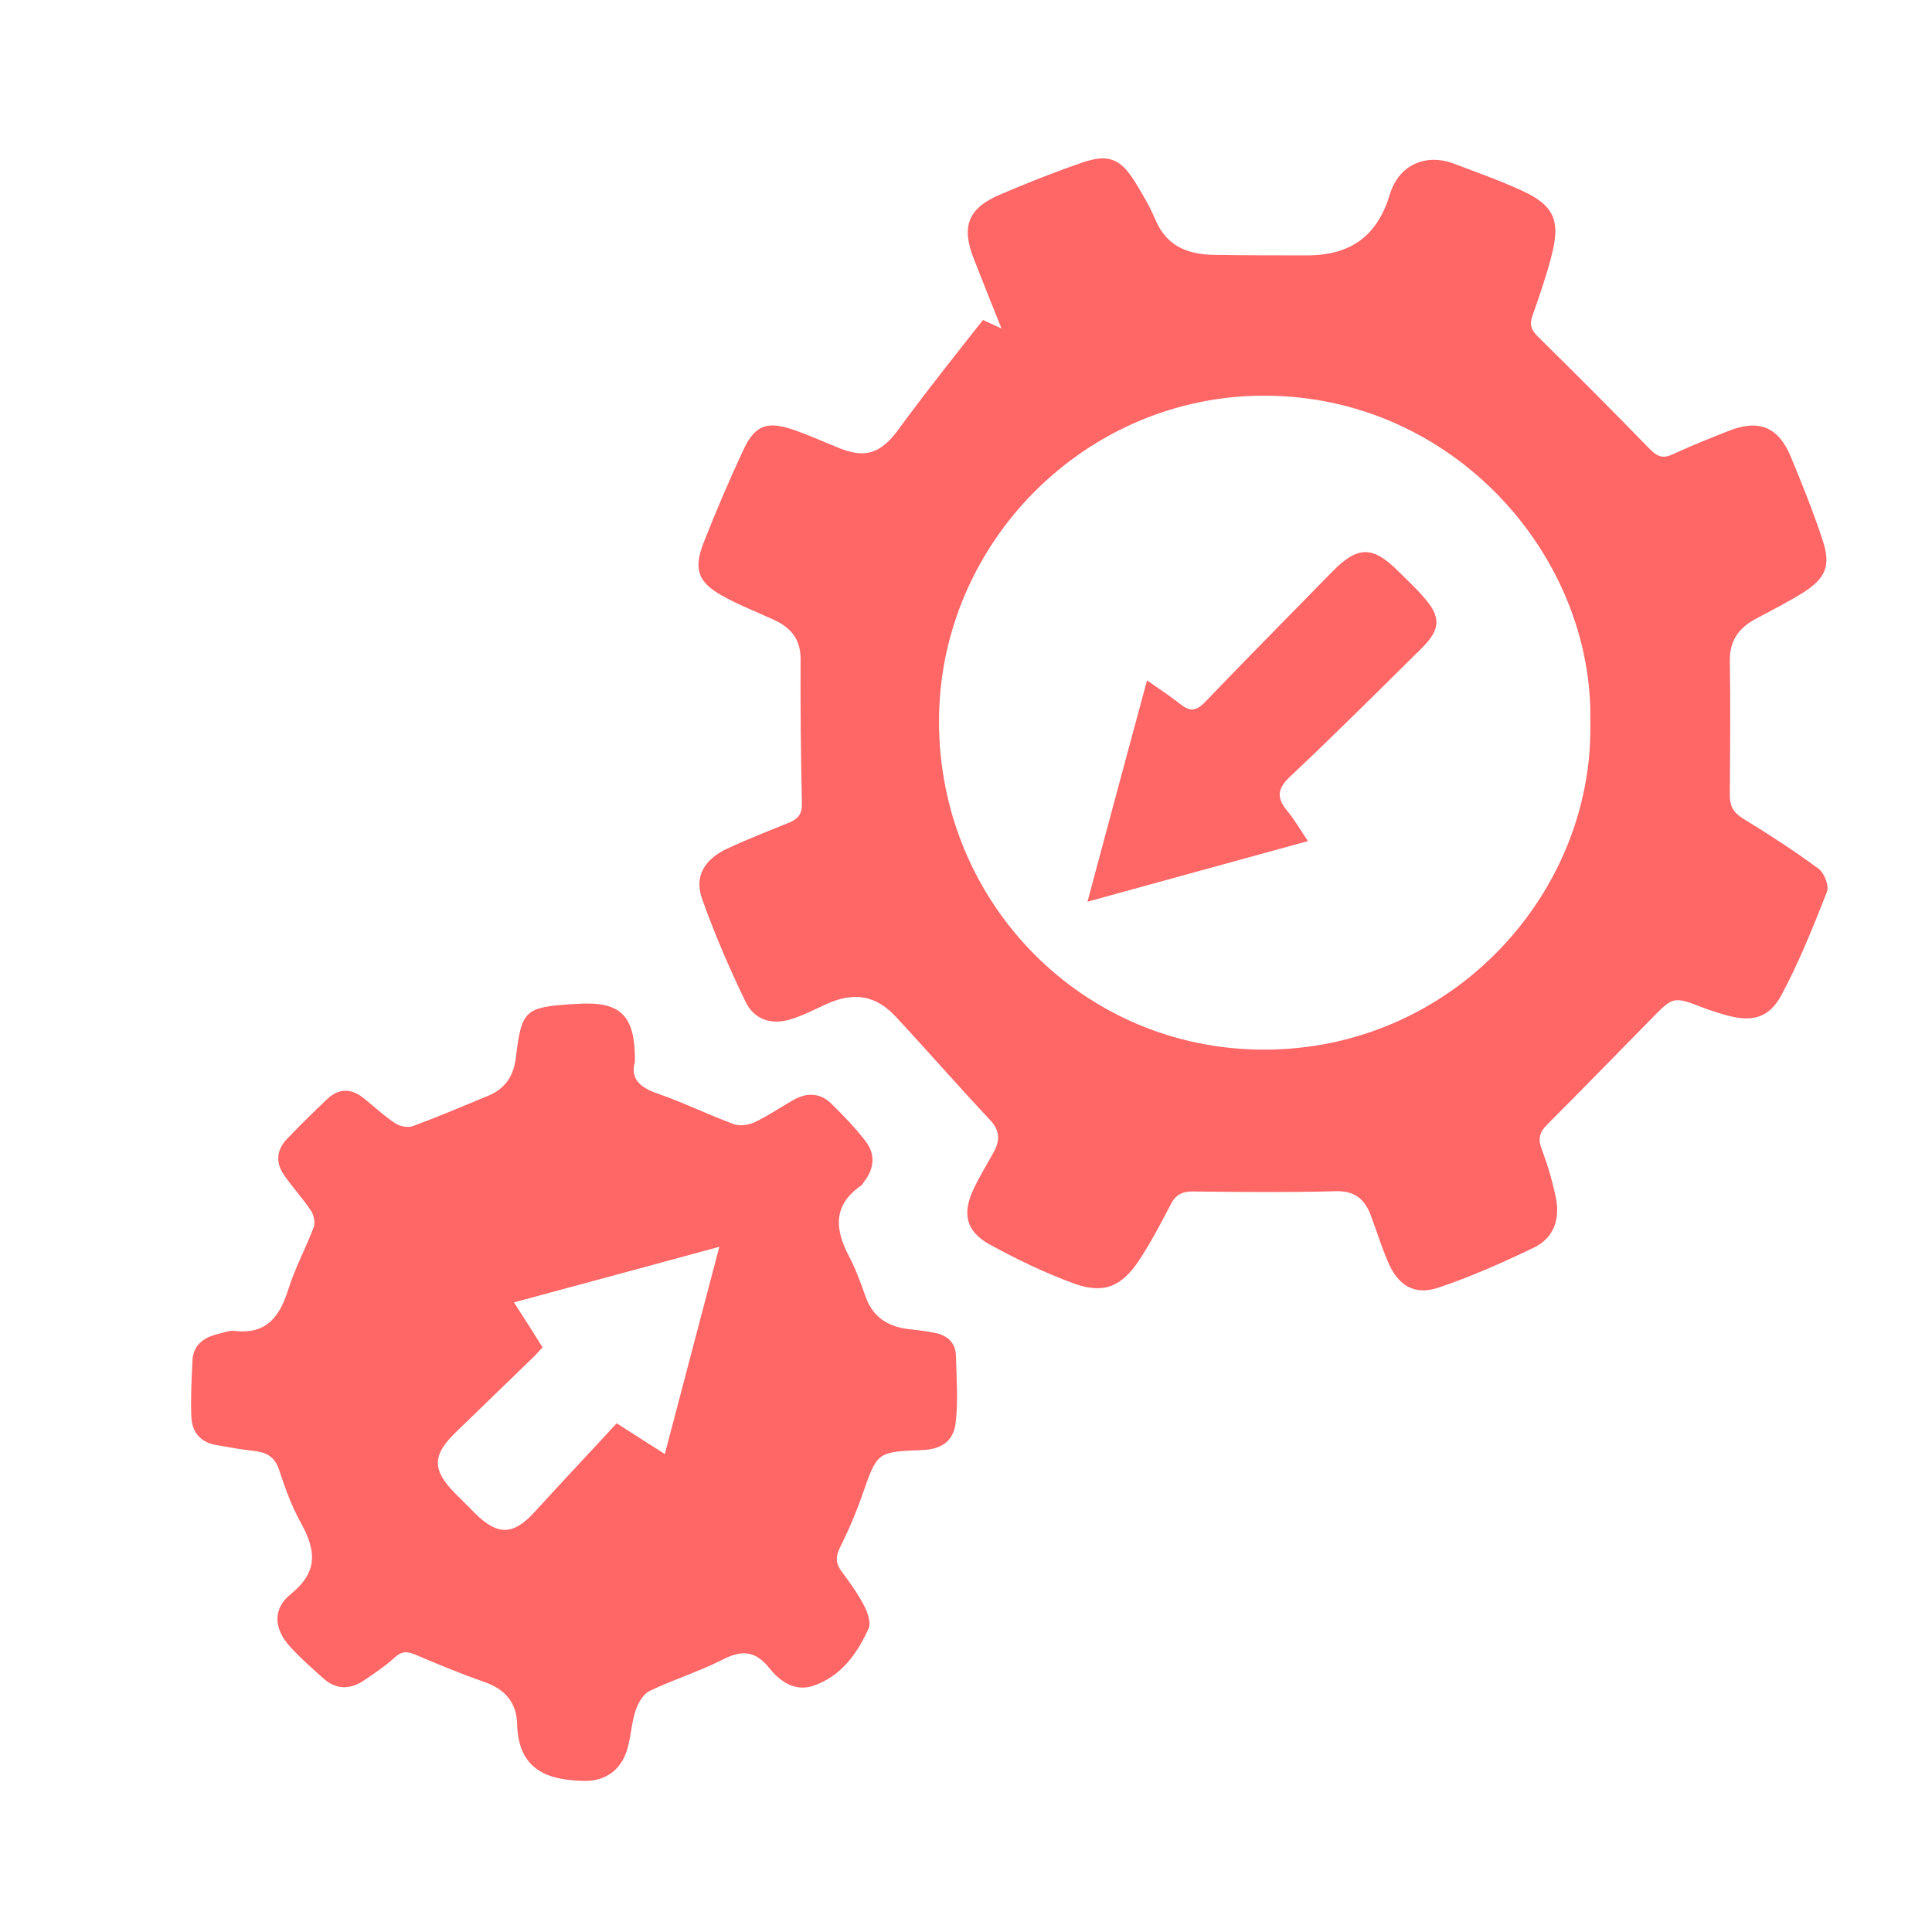
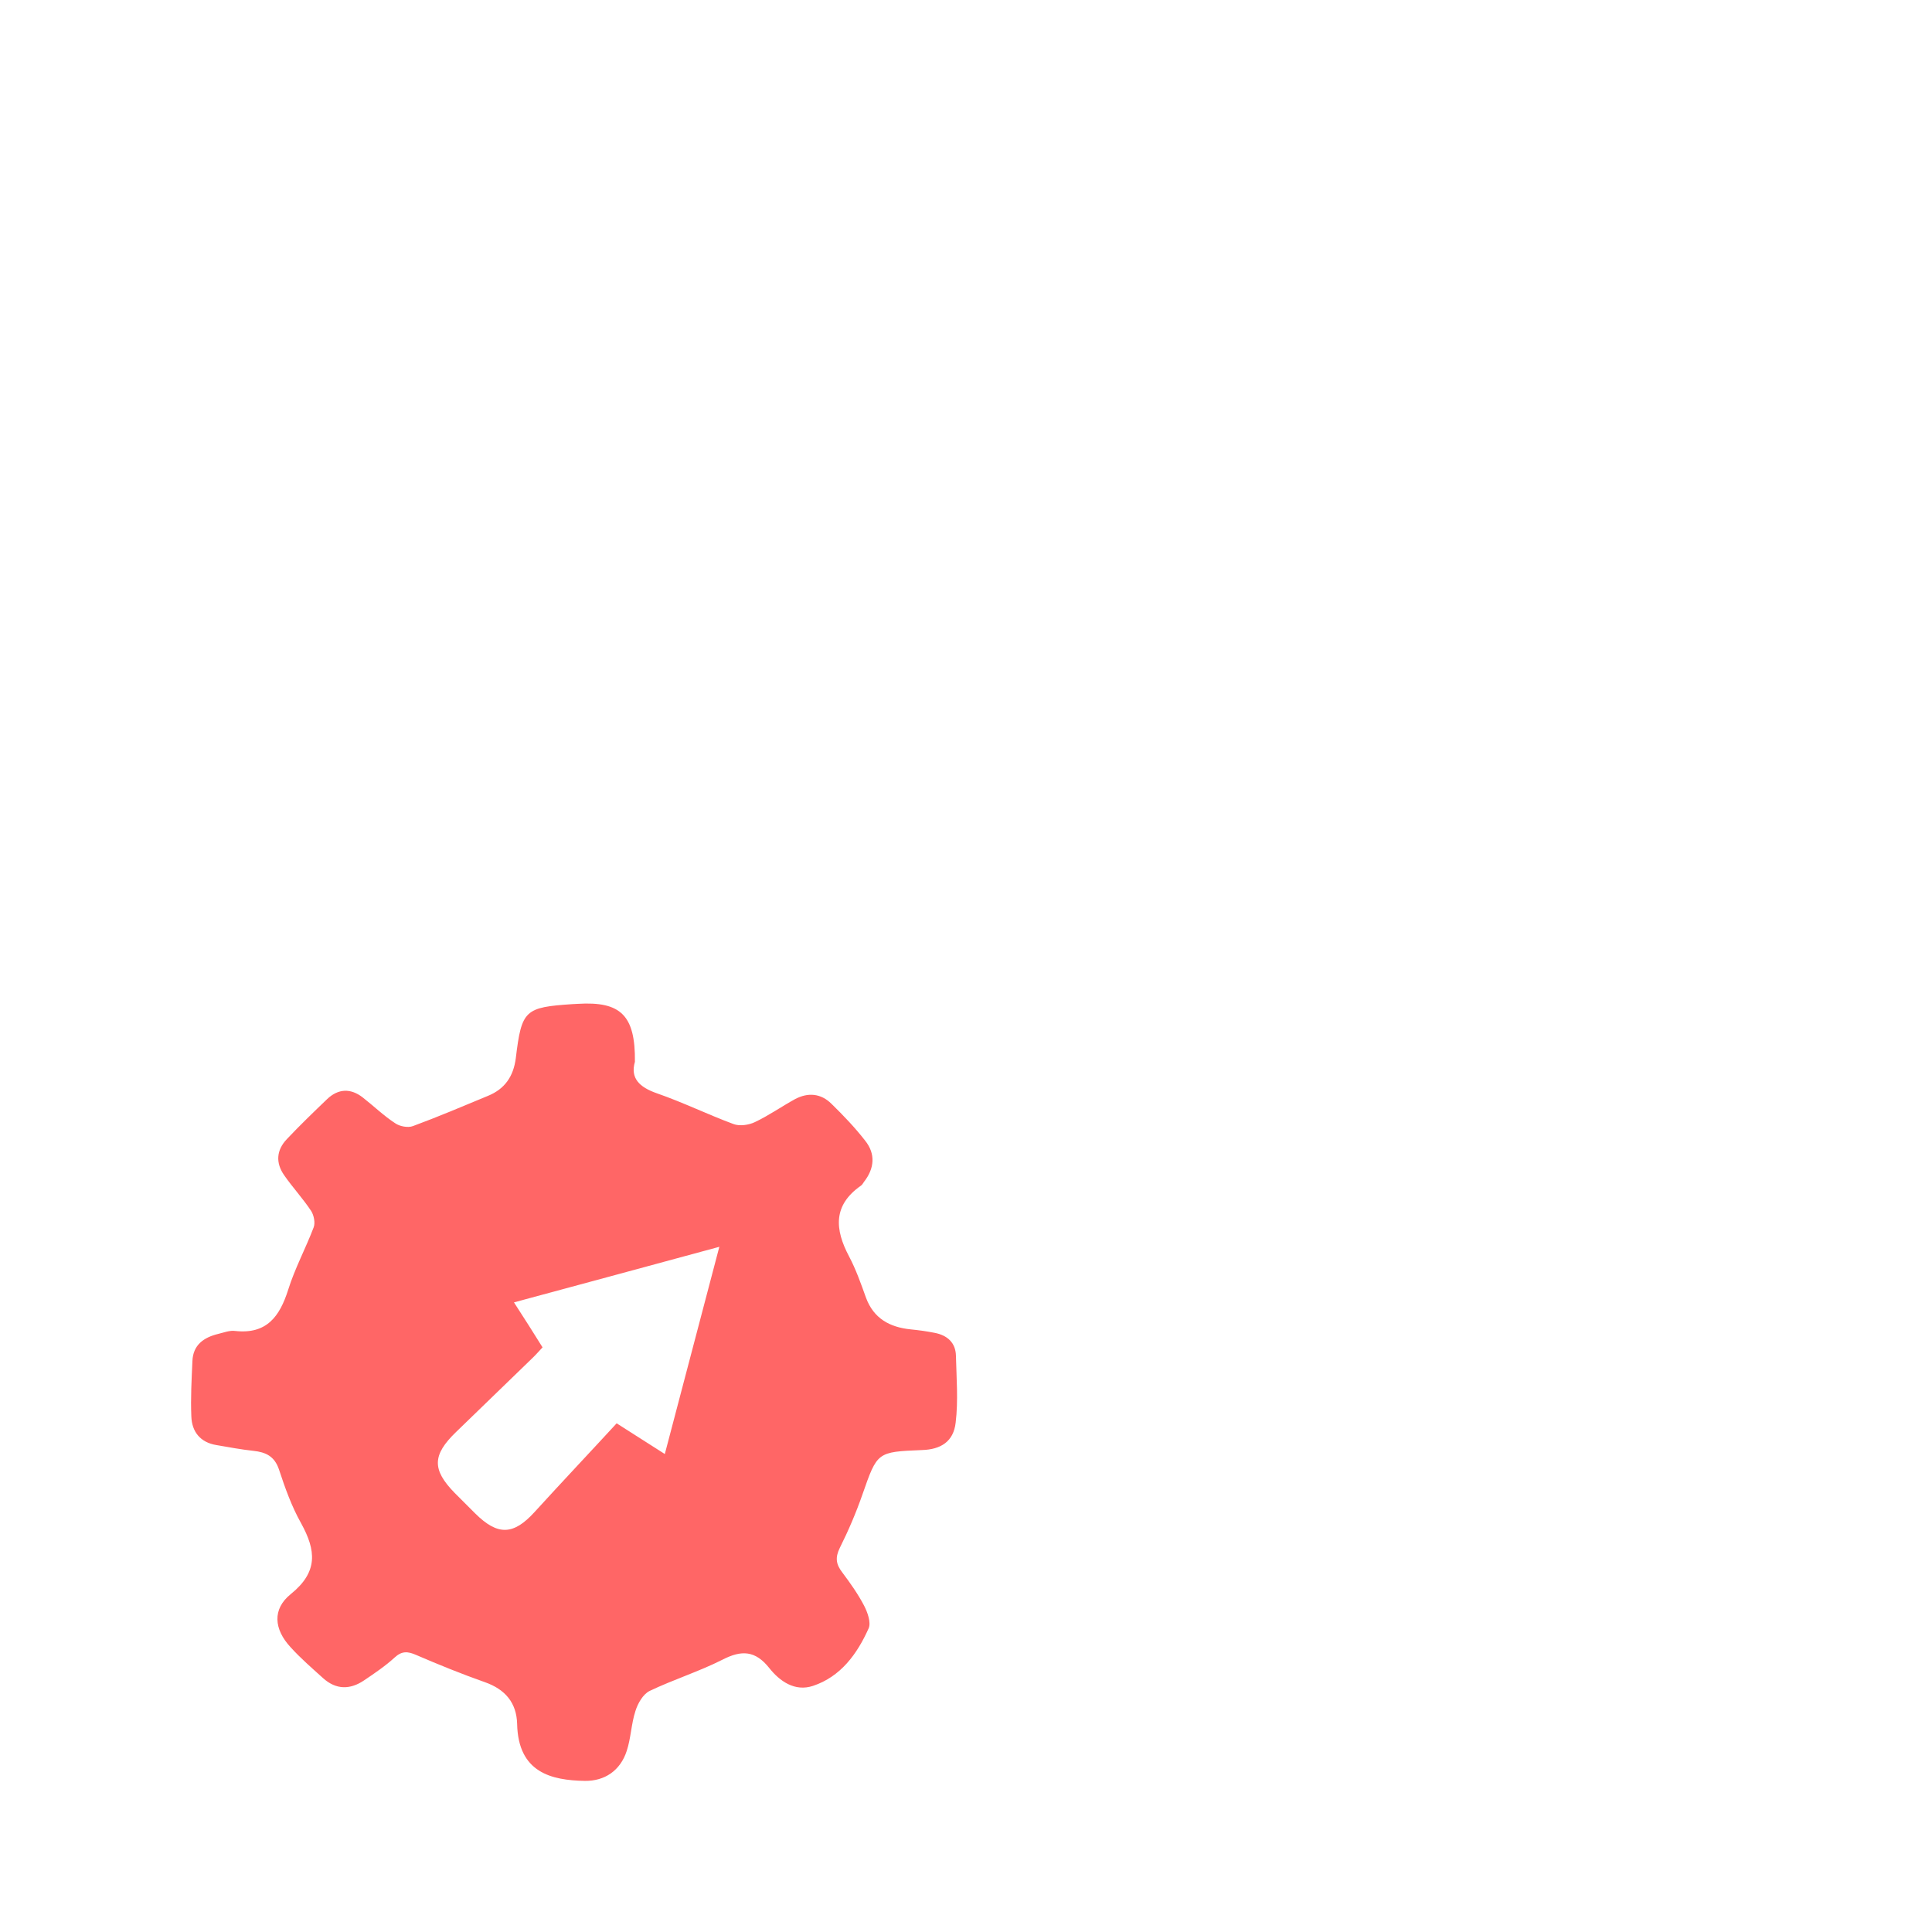
<svg xmlns="http://www.w3.org/2000/svg" version="1.1" id="Layer_1" x="0px" y="0px" viewBox="0 0 73 73" style="enable-background:new 0 0 73 73;" xml:space="preserve">
  <style type="text/css">
	.st0{fill:#00F465;}
	.st1{fill:#FF6666;}
</style>
  <g>
-     <path class="st1" d="M37.14,12.09c0.24,0.11,0.41,0.19,0.7,0.32c-0.38-0.94-0.71-1.78-1.04-2.62c-0.49-1.23-0.23-1.92,0.99-2.44   c1.01-0.43,2.04-0.84,3.08-1.2c1.01-0.35,1.47-0.16,2.02,0.73c0.28,0.46,0.56,0.93,0.77,1.43c0.42,0.99,1.21,1.3,2.19,1.32   c1.19,0.02,2.37,0.02,3.56,0.02c1.65-0.01,2.64-0.75,3.11-2.32c0.33-1.08,1.34-1.56,2.43-1.14c0.87,0.33,1.75,0.64,2.59,1.03   c1.14,0.53,1.41,1.08,1.12,2.3c-0.2,0.82-0.48,1.62-0.76,2.42c-0.12,0.34-0.04,0.53,0.21,0.78c1.42,1.4,2.83,2.81,4.22,4.24   c0.29,0.3,0.51,0.38,0.89,0.2c0.69-0.32,1.39-0.6,2.1-0.88c1.14-0.45,1.88-0.15,2.35,0.99c0.43,1.04,0.85,2.08,1.2,3.15   c0.31,0.94,0.12,1.41-0.69,1.94c-0.6,0.38-1.24,0.7-1.87,1.04c-0.62,0.34-0.96,0.82-0.95,1.57c0.03,1.69,0.01,3.39,0,5.08   c0,0.41,0.14,0.66,0.5,0.88c0.98,0.6,1.94,1.22,2.86,1.9c0.21,0.16,0.4,0.64,0.31,0.87c-0.52,1.32-1.05,2.65-1.72,3.9   c-0.48,0.89-1.13,1.03-2.12,0.75c-0.27-0.08-0.54-0.16-0.8-0.26c-1.16-0.45-1.16-0.45-2,0.41c-1.31,1.33-2.61,2.67-3.93,3.99   c-0.28,0.28-0.36,0.53-0.21,0.92c0.22,0.59,0.4,1.19,0.53,1.81c0.18,0.83-0.06,1.56-0.84,1.93c-1.17,0.56-2.36,1.09-3.58,1.5   c-0.91,0.31-1.54-0.07-1.92-0.98c-0.25-0.58-0.43-1.18-0.65-1.76c-0.23-0.6-0.6-0.92-1.32-0.9c-1.8,0.05-3.61,0.03-5.41,0.01   c-0.4,0-0.64,0.13-0.82,0.48c-0.37,0.71-0.74,1.42-1.18,2.09c-0.67,1.03-1.36,1.32-2.5,0.9c-1.09-0.4-2.15-0.91-3.17-1.47   c-0.9-0.5-1.04-1.17-0.6-2.1c0.23-0.49,0.52-0.95,0.78-1.43c0.22-0.42,0.2-0.79-0.16-1.17c-1.2-1.28-2.36-2.61-3.56-3.9   c-0.77-0.83-1.6-0.95-2.65-0.47c-0.43,0.2-0.86,0.42-1.31,0.56c-0.72,0.23-1.39,0.03-1.72-0.66c-0.61-1.26-1.17-2.56-1.64-3.88   c-0.31-0.86,0.09-1.52,1-1.93c0.74-0.34,1.51-0.64,2.27-0.95c0.34-0.14,0.51-0.32,0.5-0.72c-0.04-1.82-0.06-3.65-0.05-5.47   c0-0.77-0.39-1.2-1.03-1.49c-0.65-0.3-1.31-0.55-1.93-0.9c-0.92-0.51-1.09-1.01-0.71-1.99c0.46-1.17,0.95-2.32,1.48-3.46   c0.45-0.99,0.9-1.17,1.92-0.82c0.59,0.2,1.17,0.47,1.75,0.7c0.96,0.38,1.52,0.19,2.15-0.62C34.93,14.88,36.04,13.49,37.14,12.09z    M60.09,27.3c0.14-6.29-5.17-12.33-12.29-12.35c-6.76-0.02-12.32,5.55-12.32,12.31c0,6.88,5.47,12.41,12.29,12.4   C54.86,39.66,60.22,33.76,60.09,27.3z" />
    <path class="st1" d="M23.99,40.12c-0.18,0.62,0.17,0.96,0.83,1.19c0.98,0.34,1.92,0.8,2.89,1.16c0.23,0.09,0.58,0.04,0.81-0.07   c0.53-0.25,1.01-0.59,1.52-0.87c0.49-0.26,0.98-0.22,1.38,0.18c0.45,0.44,0.89,0.9,1.27,1.39c0.4,0.5,0.35,1.05-0.04,1.55   c-0.04,0.05-0.07,0.12-0.12,0.15c-1.06,0.74-0.99,1.65-0.45,2.67c0.26,0.49,0.45,1.03,0.64,1.56c0.29,0.79,0.9,1.12,1.69,1.2   c0.3,0.03,0.6,0.07,0.9,0.13c0.48,0.09,0.8,0.37,0.81,0.87c0.02,0.84,0.09,1.69-0.01,2.52c-0.08,0.72-0.56,1.02-1.28,1.04   c-1.69,0.07-1.68,0.07-2.24,1.67c-0.24,0.69-0.53,1.37-0.86,2.03c-0.18,0.37-0.14,0.62,0.1,0.93c0.3,0.4,0.59,0.81,0.82,1.25   c0.13,0.25,0.27,0.64,0.17,0.86c-0.43,0.96-1.05,1.82-2.1,2.17c-0.69,0.23-1.26-0.18-1.65-0.67c-0.53-0.67-1.05-0.69-1.77-0.32   c-0.89,0.45-1.85,0.75-2.75,1.18c-0.25,0.12-0.45,0.47-0.54,0.76c-0.16,0.49-0.17,1.03-0.33,1.51c-0.24,0.74-0.83,1.14-1.58,1.13   c-1.26-0.02-2.52-0.31-2.56-2.15c-0.02-0.8-0.45-1.31-1.22-1.58c-0.88-0.31-1.74-0.66-2.6-1.03c-0.32-0.14-0.54-0.15-0.81,0.1   c-0.35,0.32-0.75,0.59-1.15,0.86c-0.53,0.36-1.06,0.36-1.55-0.08c-0.42-0.38-0.85-0.75-1.23-1.17c-0.63-0.68-0.7-1.44,0.01-2.01   c1.04-0.84,0.95-1.65,0.39-2.67c-0.36-0.64-0.61-1.34-0.84-2.04c-0.17-0.5-0.5-0.65-0.96-0.7c-0.47-0.05-0.94-0.14-1.41-0.22   c-0.6-0.1-0.92-0.5-0.94-1.08c-0.03-0.69,0.01-1.39,0.04-2.08c0.02-0.63,0.44-0.91,0.98-1.04c0.21-0.05,0.43-0.14,0.64-0.11   c1.19,0.13,1.68-0.55,2-1.56c0.25-0.8,0.66-1.56,0.96-2.35c0.07-0.17,0.01-0.46-0.09-0.62c-0.31-0.47-0.7-0.89-1.02-1.35   c-0.33-0.47-0.3-0.95,0.1-1.37c0.49-0.52,1.01-1.02,1.52-1.51c0.42-0.4,0.89-0.42,1.35-0.06c0.41,0.32,0.79,0.69,1.22,0.97   c0.17,0.12,0.48,0.18,0.67,0.11c0.95-0.35,1.89-0.75,2.83-1.14c0.64-0.26,0.97-0.73,1.06-1.43c0.22-1.82,0.34-1.92,2.15-2.04   c0.07,0,0.13-0.01,0.19-0.01C23.45,37.83,24.01,38.36,23.99,40.12z M19.42,49.21c0.4,0.62,0.74,1.15,1.08,1.7   c-0.15,0.16-0.28,0.31-0.42,0.44c-0.95,0.92-1.9,1.84-2.85,2.76c-0.9,0.87-0.91,1.42-0.05,2.3c0.26,0.26,0.52,0.52,0.78,0.78   c0.85,0.84,1.44,0.82,2.24-0.06c1.02-1.12,2.06-2.22,3.1-3.35c0.58,0.37,1.16,0.74,1.82,1.16c0.7-2.65,1.36-5.18,2.06-7.83   C24.54,47.83,22.04,48.5,19.42,49.21z" />
-     <path class="st1" d="M43.34,25.71c0.49,0.34,0.9,0.61,1.29,0.92c0.34,0.26,0.57,0.23,0.88-0.08c1.59-1.66,3.21-3.29,4.82-4.94   c0.97-0.99,1.53-1,2.51-0.02c0.32,0.32,0.66,0.63,0.96,0.98c0.65,0.74,0.64,1.2-0.07,1.91c-1.65,1.63-3.29,3.27-4.98,4.86   c-0.49,0.46-0.52,0.8-0.12,1.29c0.28,0.33,0.49,0.71,0.79,1.15c-2.76,0.76-5.47,1.5-8.33,2.29C41.85,31.22,42.58,28.52,43.34,25.71   z" />
  </g>
</svg>